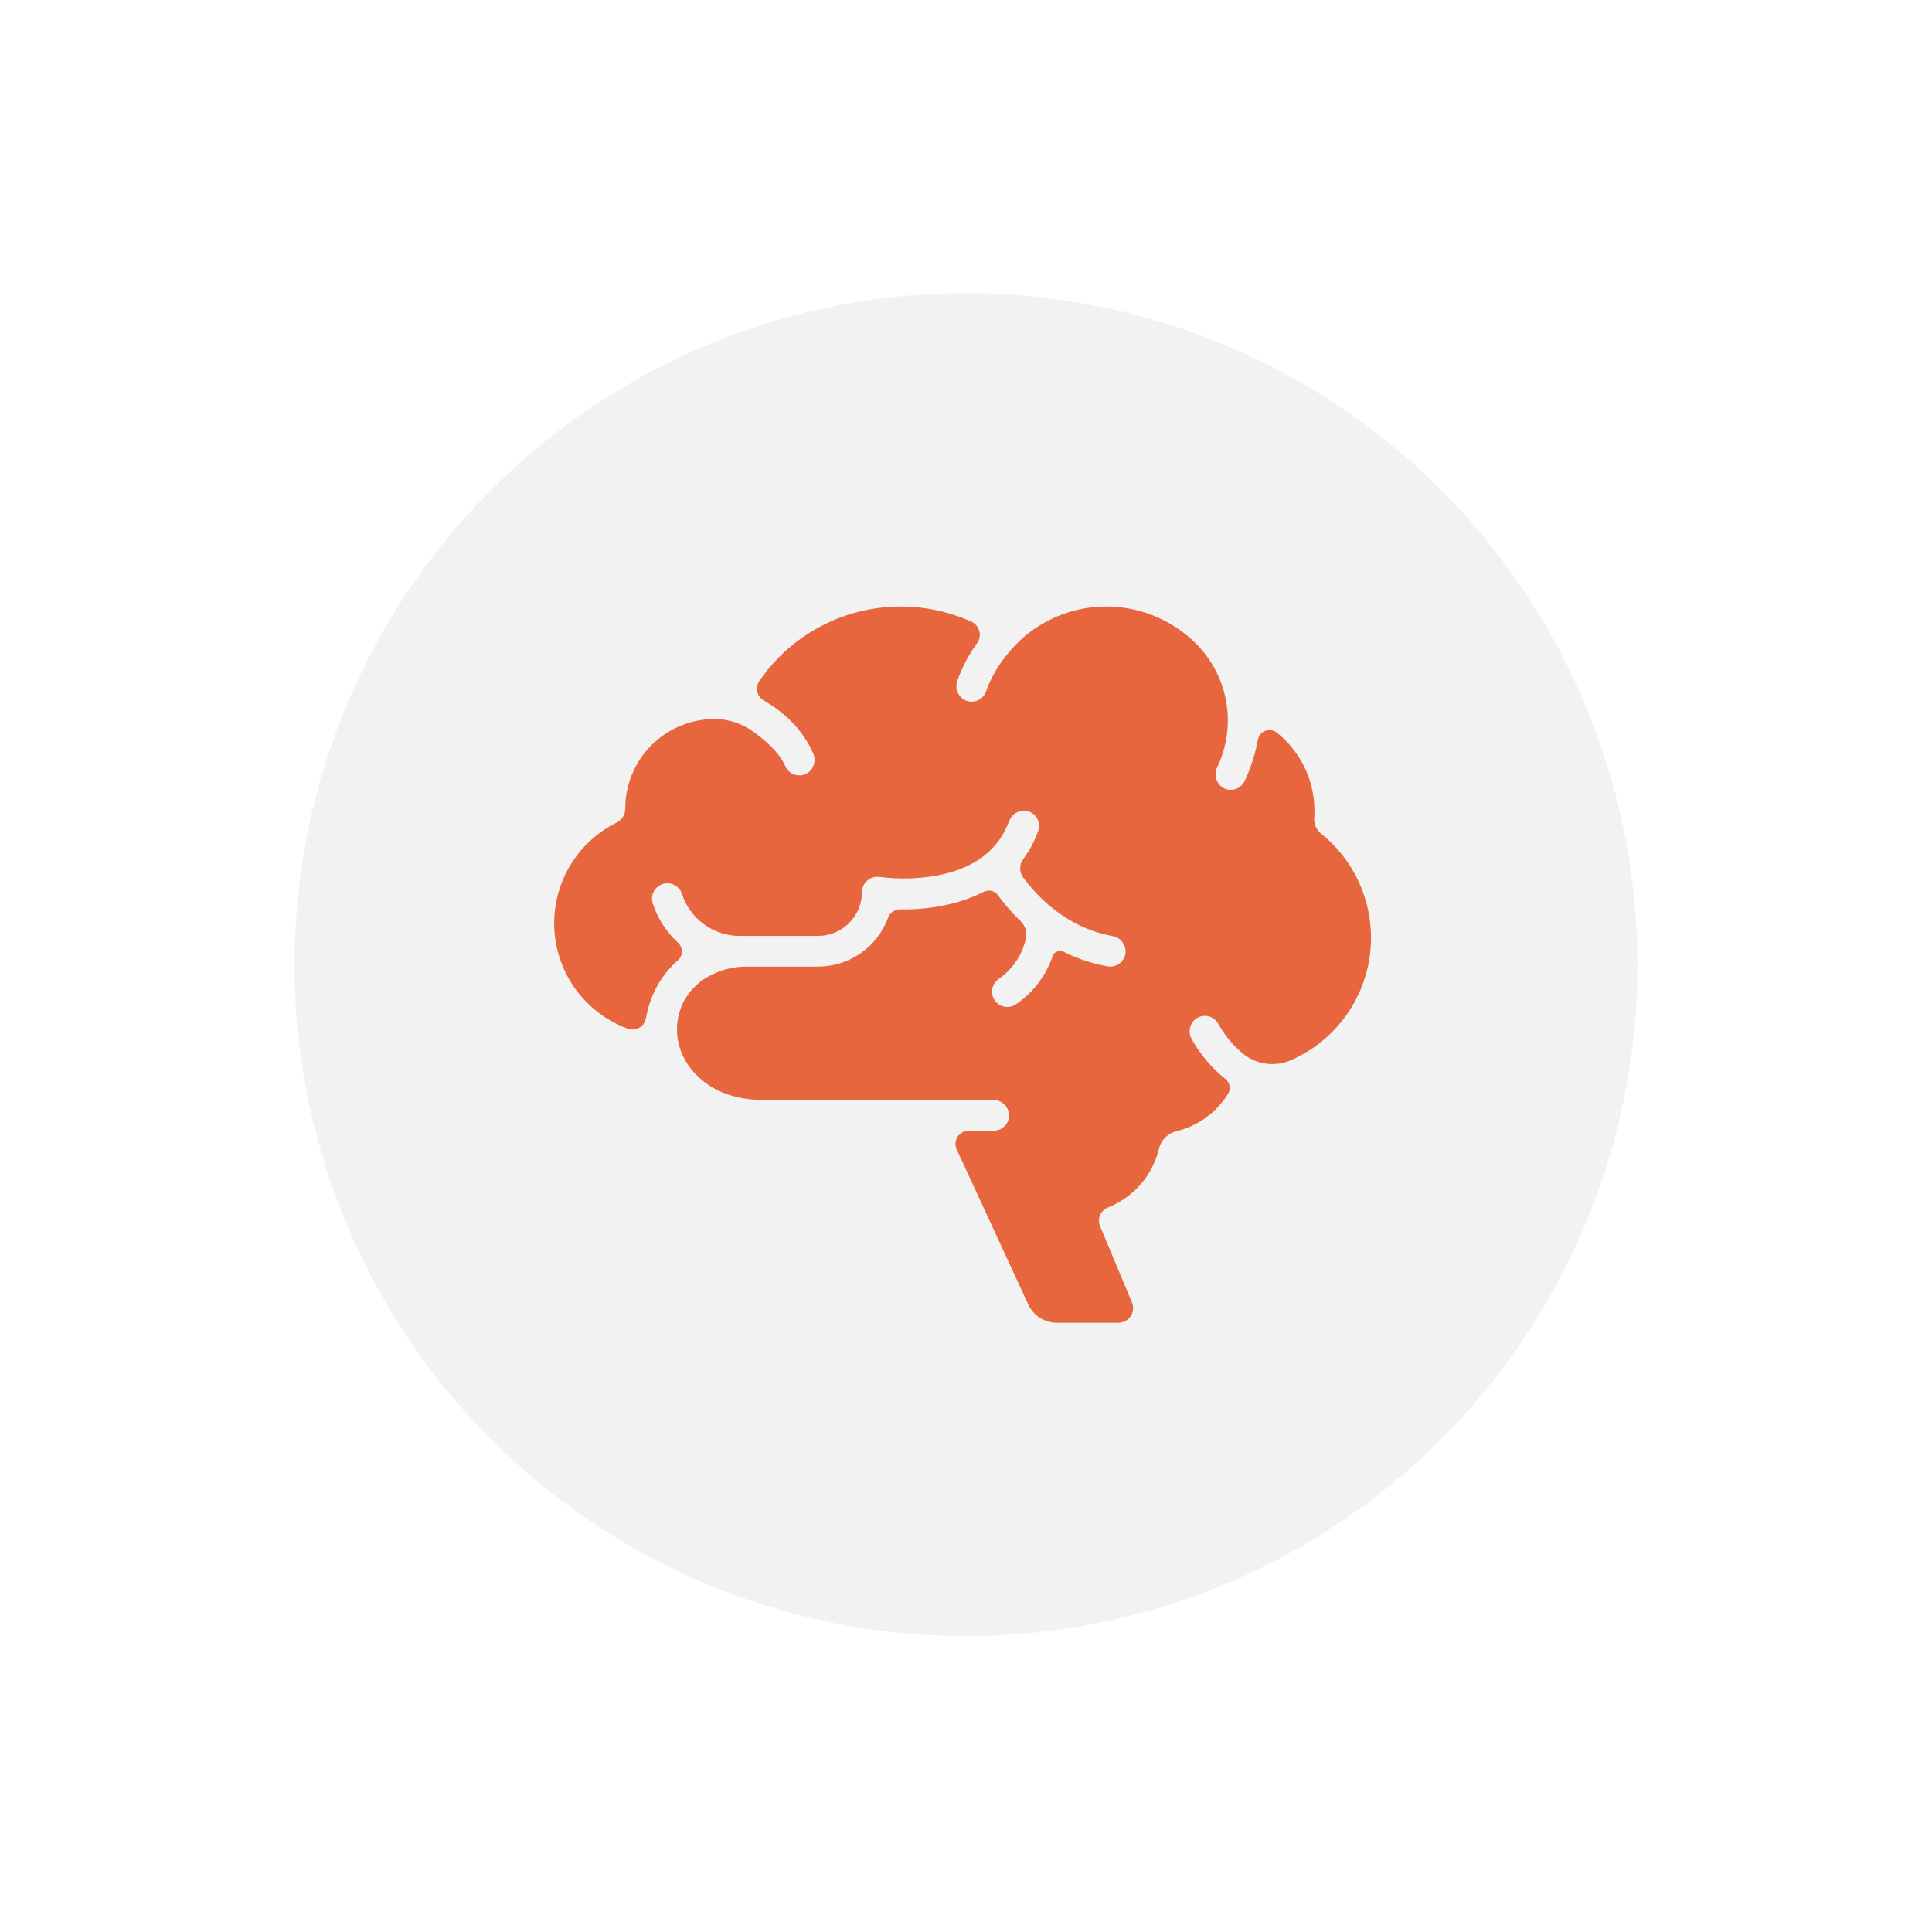
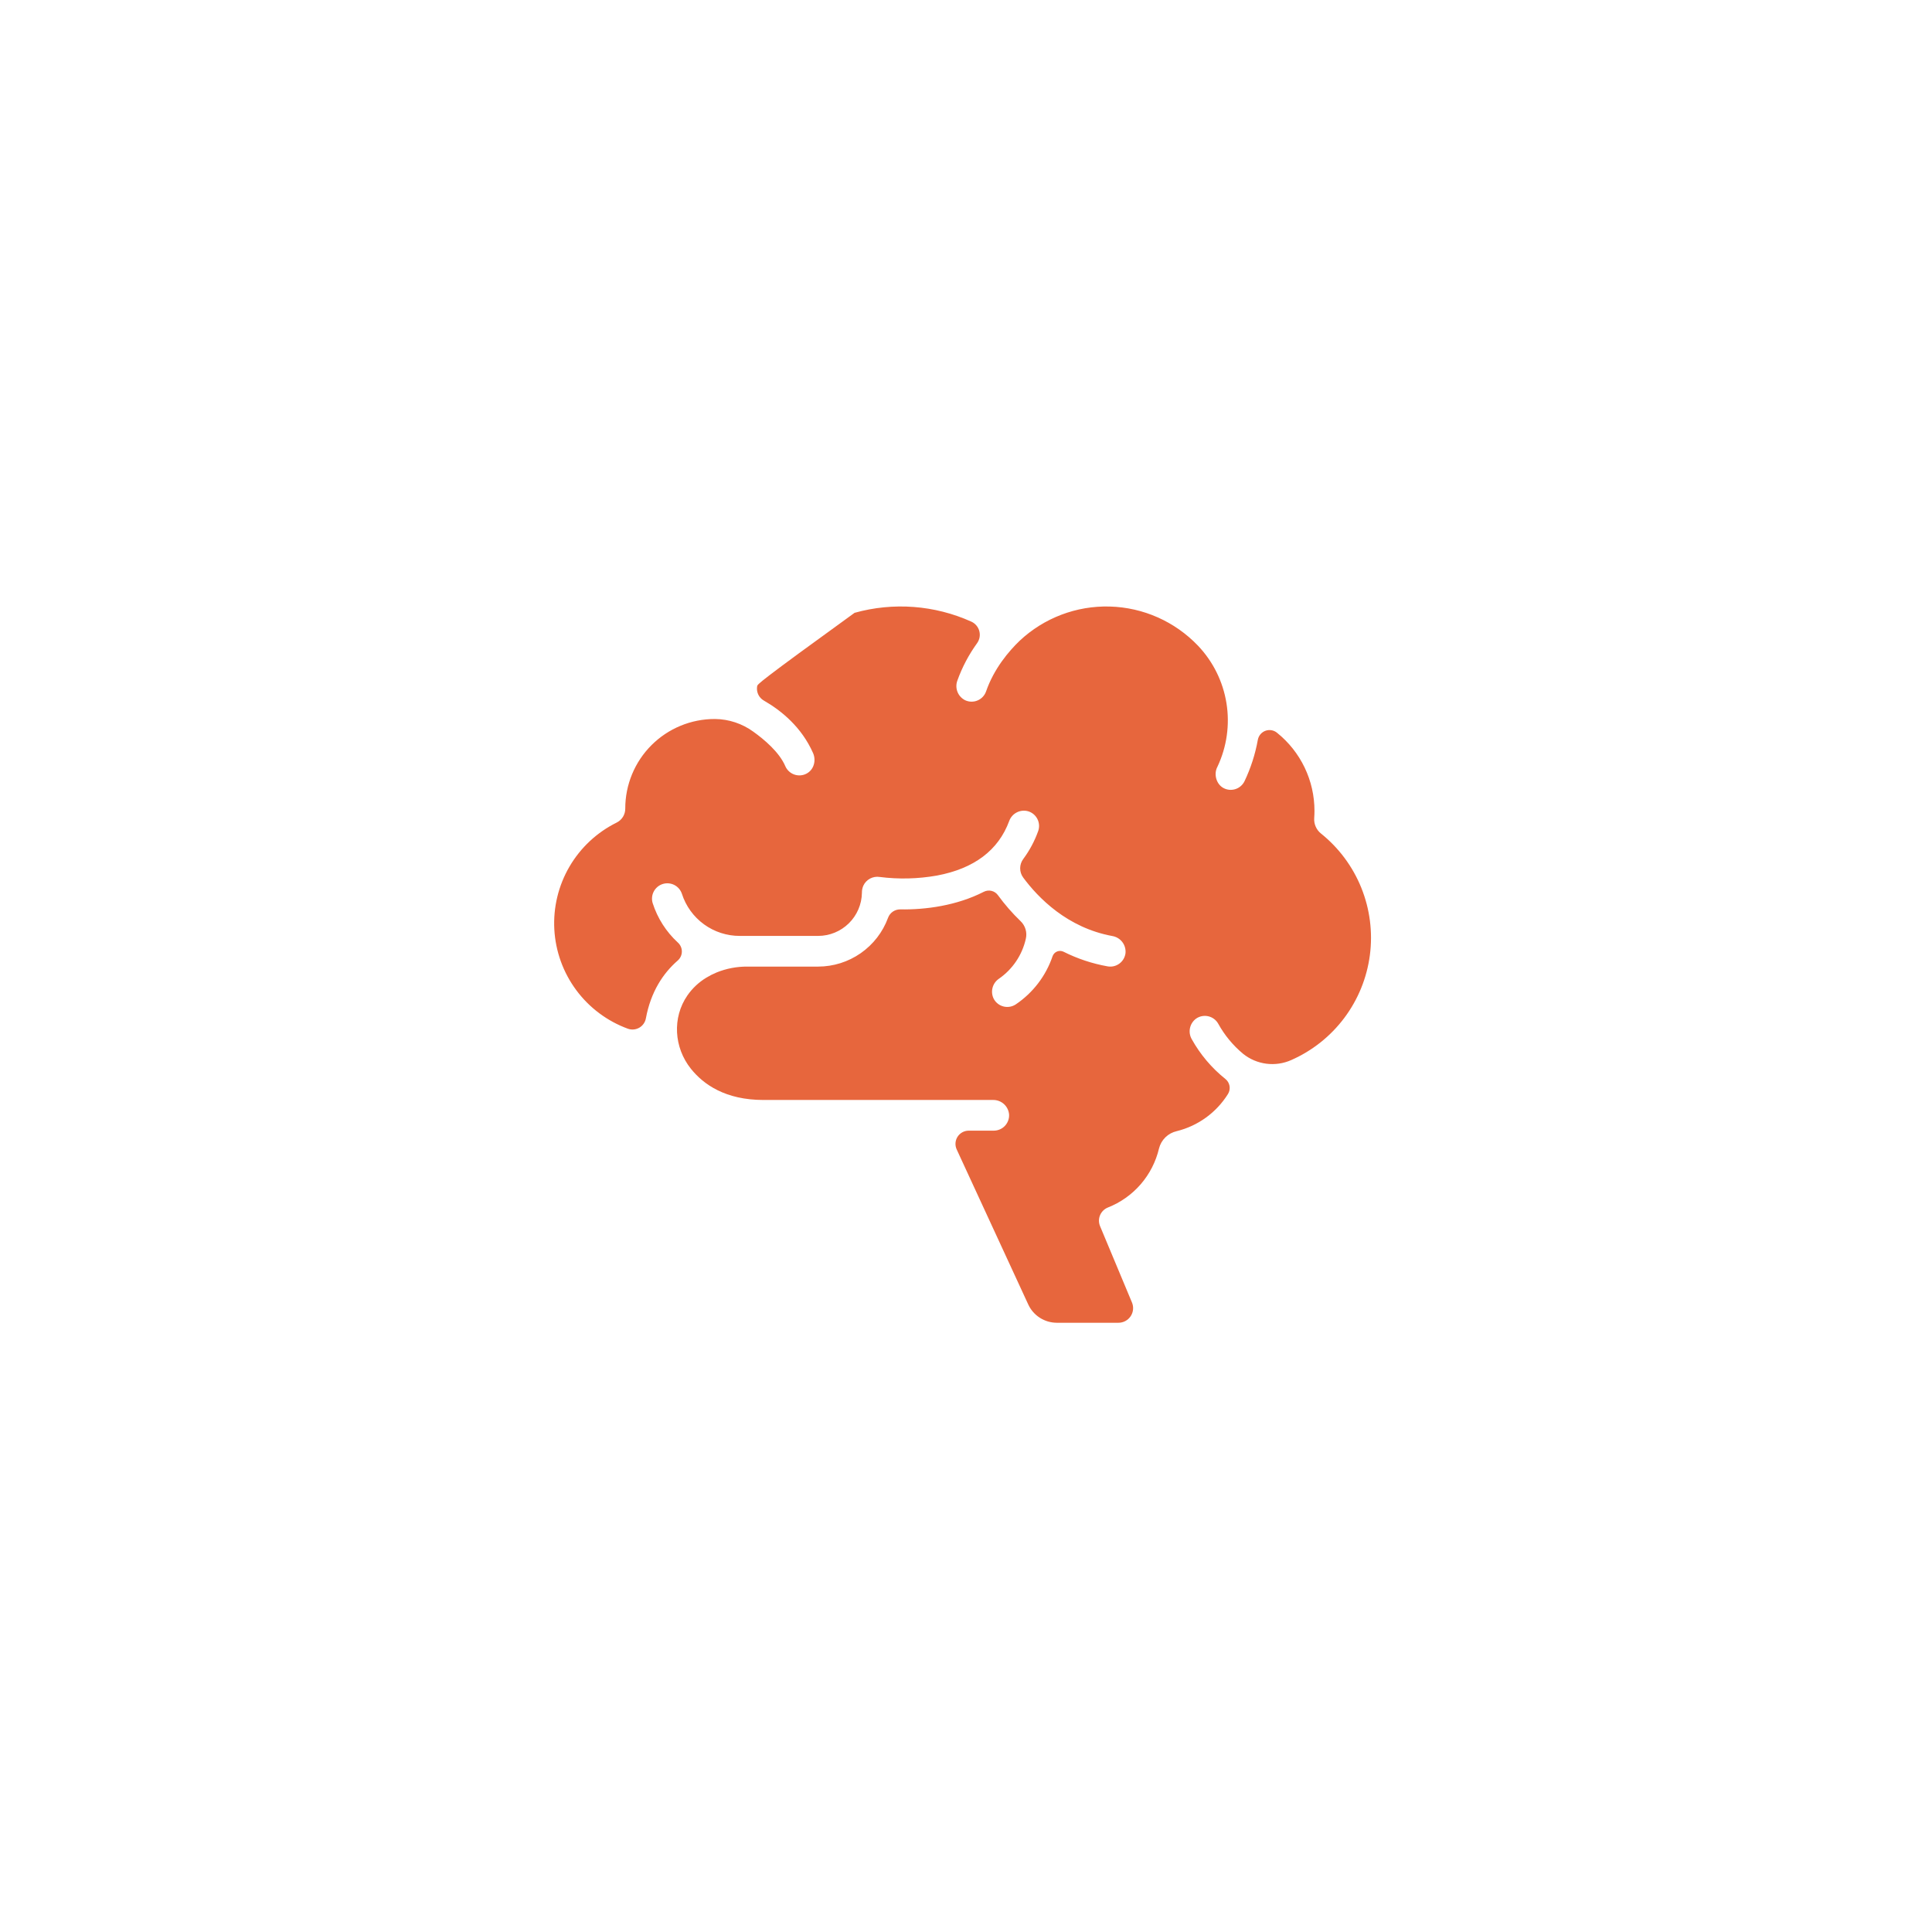
<svg xmlns="http://www.w3.org/2000/svg" width="178" height="178" viewBox="0 0 178 178" fill="none">
  <g filter="url(#filter0_d_98_616)">
-     <circle cx="89" cy="85.338" r="61.867" fill="#F3F2F2" />
-     <path d="M121.702 73.257C121.49 73.087 121.324 72.868 121.216 72.619C121.108 72.37 121.062 72.098 121.082 71.828C121.098 71.612 121.105 71.395 121.106 71.177C121.107 69.795 120.798 68.43 120.201 67.184C119.604 65.938 118.734 64.842 117.656 63.977C117.51 63.856 117.335 63.776 117.148 63.744C116.961 63.712 116.769 63.729 116.591 63.793C116.412 63.858 116.254 63.968 116.131 64.112C116.008 64.257 115.925 64.43 115.889 64.617C115.652 65.94 115.239 67.227 114.66 68.441C114.576 68.613 114.458 68.766 114.313 68.892C114.168 69.017 113.999 69.112 113.817 69.169C113.634 69.227 113.442 69.247 113.251 69.229C113.06 69.21 112.875 69.152 112.708 69.06C112.071 68.71 111.82 67.823 112.135 67.168C112.148 67.143 112.16 67.118 112.172 67.093C113.03 65.271 113.317 63.232 112.996 61.244C112.675 59.256 111.76 57.411 110.372 55.952C108.245 53.726 105.325 52.43 102.247 52.346C99.169 52.262 96.183 53.397 93.938 55.505C92.948 56.457 91.582 58.057 90.851 60.161C90.787 60.347 90.685 60.517 90.551 60.661C90.417 60.805 90.254 60.92 90.073 60.997C89.892 61.075 89.698 61.113 89.501 61.111C89.304 61.109 89.11 61.066 88.931 60.984C88.607 60.826 88.353 60.554 88.219 60.22C88.084 59.885 88.078 59.513 88.202 59.175C88.642 57.946 89.254 56.786 90.018 55.728C90.134 55.568 90.212 55.385 90.249 55.191C90.284 54.997 90.277 54.797 90.226 54.607C90.176 54.416 90.083 54.239 89.956 54.089C89.828 53.938 89.668 53.818 89.489 53.737C86.109 52.215 82.302 51.928 78.733 52.926C75.164 53.925 72.058 56.146 69.96 59.201C69.862 59.345 69.794 59.508 69.762 59.679C69.73 59.85 69.734 60.027 69.773 60.197C69.812 60.367 69.886 60.527 69.99 60.667C70.094 60.807 70.226 60.923 70.377 61.01C72.012 61.95 73.857 63.47 74.907 65.841C75.217 66.542 74.98 67.393 74.299 67.745C74.127 67.835 73.938 67.888 73.744 67.901C73.55 67.914 73.356 67.887 73.173 67.822C72.99 67.757 72.822 67.654 72.681 67.521C72.539 67.388 72.426 67.228 72.35 67.049C71.804 65.779 70.446 64.621 69.399 63.872C68.375 63.129 67.145 62.722 65.88 62.708H65.857C64.774 62.706 63.701 62.919 62.7 63.332C61.699 63.746 60.789 64.353 60.023 65.118C59.256 65.884 58.649 66.793 58.234 67.794C57.82 68.795 57.607 69.868 57.607 70.951V70.967C57.608 71.233 57.535 71.493 57.396 71.72C57.257 71.946 57.057 72.129 56.82 72.248C55.003 73.146 53.49 74.556 52.468 76.306C51.447 78.055 50.961 80.066 51.071 82.089C51.181 84.111 51.883 86.057 53.089 87.685C54.295 89.313 55.952 90.551 57.855 91.246C58.027 91.306 58.209 91.329 58.391 91.312C58.572 91.294 58.747 91.238 58.904 91.147C59.062 91.055 59.197 90.93 59.301 90.781C59.406 90.632 59.476 90.462 59.508 90.283C59.959 87.851 61.089 86.133 62.448 84.955C62.565 84.851 62.659 84.724 62.723 84.582C62.787 84.44 62.821 84.286 62.821 84.13C62.821 83.974 62.789 83.819 62.725 83.677C62.661 83.534 62.568 83.407 62.452 83.303C61.378 82.316 60.58 81.067 60.134 79.679C60.024 79.323 60.058 78.938 60.23 78.608C60.401 78.277 60.696 78.028 61.05 77.913C61.405 77.799 61.79 77.83 62.123 77.998C62.455 78.166 62.707 78.459 62.825 78.812C63.187 79.941 63.898 80.926 64.857 81.624C65.816 82.322 66.972 82.696 68.158 82.693H75.377C76.437 82.692 77.454 82.274 78.209 81.529C78.964 80.785 79.396 79.773 79.411 78.713C79.407 78.49 79.452 78.268 79.542 78.063C79.672 77.784 79.889 77.555 80.161 77.41C80.433 77.266 80.745 77.214 81.049 77.262C82.803 77.485 84.582 77.441 86.323 77.132C89.749 76.491 91.99 74.799 92.982 72.102C93.107 71.757 93.36 71.474 93.687 71.309C94.015 71.144 94.393 71.11 94.745 71.215C94.927 71.272 95.095 71.366 95.24 71.49C95.384 71.615 95.502 71.767 95.586 71.938C95.671 72.109 95.719 72.295 95.73 72.486C95.74 72.676 95.712 72.867 95.646 73.046C95.318 73.959 94.858 74.819 94.281 75.599C94.095 75.845 93.993 76.144 93.991 76.453C93.988 76.761 94.085 77.062 94.266 77.311C95.642 79.172 98.322 81.937 102.476 82.703C102.84 82.763 103.168 82.957 103.394 83.248C103.62 83.538 103.728 83.903 103.697 84.27C103.675 84.462 103.613 84.647 103.517 84.814C103.42 84.981 103.291 85.126 103.136 85.241C102.981 85.356 102.804 85.439 102.617 85.483C102.429 85.527 102.234 85.532 102.044 85.498C100.635 85.247 99.27 84.794 97.99 84.152C97.897 84.106 97.796 84.08 97.693 84.076C97.589 84.072 97.486 84.09 97.39 84.129C97.294 84.168 97.208 84.227 97.136 84.302C97.065 84.377 97.01 84.466 96.976 84.564C96.364 86.371 95.176 87.927 93.595 88.995C93.433 89.104 93.25 89.179 93.058 89.214C92.866 89.25 92.669 89.245 92.478 89.2C92.288 89.155 92.109 89.072 91.953 88.954C91.797 88.837 91.667 88.689 91.571 88.518C91.401 88.202 91.355 87.835 91.442 87.486C91.528 87.138 91.741 86.835 92.039 86.634C93.293 85.764 94.174 84.455 94.51 82.966C94.58 82.677 94.573 82.375 94.489 82.09C94.406 81.804 94.249 81.545 94.034 81.339C93.268 80.602 92.568 79.799 91.942 78.94C91.799 78.742 91.59 78.601 91.352 78.544C91.115 78.486 90.864 78.515 90.646 78.625C88.156 79.901 85.283 80.289 82.938 80.249C82.693 80.247 82.454 80.321 82.253 80.46C82.052 80.6 81.899 80.799 81.816 81.029C81.33 82.346 80.452 83.481 79.301 84.284C78.15 85.087 76.781 85.518 75.377 85.52H68.861C67.891 85.512 66.929 85.694 66.03 86.057C65.698 86.194 65.376 86.357 65.069 86.545C64.383 86.96 63.792 87.516 63.334 88.174C61.917 90.222 62.096 92.982 63.651 94.928C64.815 96.385 66.844 97.808 70.338 97.808H91.499C91.874 97.803 92.236 97.942 92.51 98.198C92.785 98.453 92.95 98.804 92.971 99.178C92.977 99.367 92.945 99.556 92.876 99.732C92.808 99.909 92.705 100.07 92.573 100.206C92.442 100.342 92.284 100.45 92.109 100.523C91.935 100.597 91.748 100.635 91.558 100.635H89.25C89.045 100.635 88.844 100.687 88.664 100.785C88.485 100.883 88.333 101.025 88.222 101.197C88.112 101.37 88.047 101.567 88.033 101.771C88.019 101.975 88.057 102.18 88.142 102.366L94.734 116.647C94.966 117.151 95.338 117.577 95.805 117.876C96.272 118.175 96.814 118.333 97.369 118.334H103.048C103.27 118.334 103.488 118.279 103.684 118.174C103.88 118.069 104.047 117.917 104.17 117.733C104.293 117.548 104.368 117.335 104.39 117.114C104.411 116.893 104.377 116.67 104.291 116.466L101.354 109.44C101.286 109.28 101.251 109.108 101.25 108.935C101.25 108.762 101.283 108.59 101.35 108.43C101.416 108.269 101.514 108.124 101.637 108.002C101.76 107.88 101.906 107.783 102.067 107.718C103.234 107.259 104.273 106.524 105.095 105.575C105.916 104.627 106.495 103.494 106.783 102.273C106.881 101.883 107.085 101.528 107.373 101.247C107.66 100.966 108.02 100.771 108.412 100.682C110.373 100.199 112.068 98.97 113.138 97.257C113.275 97.036 113.325 96.772 113.28 96.516C113.235 96.26 113.097 96.029 112.892 95.868C111.637 94.863 110.588 93.623 109.804 92.218C109.622 91.907 109.562 91.539 109.636 91.186C109.71 90.833 109.913 90.52 110.205 90.309C110.366 90.198 110.55 90.121 110.742 90.085C110.935 90.048 111.134 90.052 111.325 90.097C111.516 90.141 111.696 90.225 111.853 90.342C112.01 90.46 112.141 90.609 112.237 90.78C112.821 91.84 113.598 92.781 114.529 93.554C115.144 94.049 115.884 94.364 116.666 94.466C117.449 94.568 118.245 94.452 118.966 94.131C120.902 93.278 122.586 91.94 123.855 90.247C125.124 88.554 125.935 86.562 126.21 84.464C126.485 82.366 126.214 80.233 125.425 78.27C124.635 76.307 123.353 74.581 121.702 73.257Z" fill="#E7663D" />
+     <path d="M121.702 73.257C121.49 73.087 121.324 72.868 121.216 72.619C121.108 72.37 121.062 72.098 121.082 71.828C121.098 71.612 121.105 71.395 121.106 71.177C121.107 69.795 120.798 68.43 120.201 67.184C119.604 65.938 118.734 64.842 117.656 63.977C117.51 63.856 117.335 63.776 117.148 63.744C116.961 63.712 116.769 63.729 116.591 63.793C116.412 63.858 116.254 63.968 116.131 64.112C116.008 64.257 115.925 64.43 115.889 64.617C115.652 65.94 115.239 67.227 114.66 68.441C114.576 68.613 114.458 68.766 114.313 68.892C114.168 69.017 113.999 69.112 113.817 69.169C113.634 69.227 113.442 69.247 113.251 69.229C113.06 69.21 112.875 69.152 112.708 69.06C112.071 68.71 111.82 67.823 112.135 67.168C112.148 67.143 112.16 67.118 112.172 67.093C113.03 65.271 113.317 63.232 112.996 61.244C112.675 59.256 111.76 57.411 110.372 55.952C108.245 53.726 105.325 52.43 102.247 52.346C99.169 52.262 96.183 53.397 93.938 55.505C92.948 56.457 91.582 58.057 90.851 60.161C90.787 60.347 90.685 60.517 90.551 60.661C90.417 60.805 90.254 60.92 90.073 60.997C89.892 61.075 89.698 61.113 89.501 61.111C89.304 61.109 89.11 61.066 88.931 60.984C88.607 60.826 88.353 60.554 88.219 60.22C88.084 59.885 88.078 59.513 88.202 59.175C88.642 57.946 89.254 56.786 90.018 55.728C90.134 55.568 90.212 55.385 90.249 55.191C90.284 54.997 90.277 54.797 90.226 54.607C90.176 54.416 90.083 54.239 89.956 54.089C89.828 53.938 89.668 53.818 89.489 53.737C86.109 52.215 82.302 51.928 78.733 52.926C69.862 59.345 69.794 59.508 69.762 59.679C69.73 59.85 69.734 60.027 69.773 60.197C69.812 60.367 69.886 60.527 69.99 60.667C70.094 60.807 70.226 60.923 70.377 61.01C72.012 61.95 73.857 63.47 74.907 65.841C75.217 66.542 74.98 67.393 74.299 67.745C74.127 67.835 73.938 67.888 73.744 67.901C73.55 67.914 73.356 67.887 73.173 67.822C72.99 67.757 72.822 67.654 72.681 67.521C72.539 67.388 72.426 67.228 72.35 67.049C71.804 65.779 70.446 64.621 69.399 63.872C68.375 63.129 67.145 62.722 65.88 62.708H65.857C64.774 62.706 63.701 62.919 62.7 63.332C61.699 63.746 60.789 64.353 60.023 65.118C59.256 65.884 58.649 66.793 58.234 67.794C57.82 68.795 57.607 69.868 57.607 70.951V70.967C57.608 71.233 57.535 71.493 57.396 71.72C57.257 71.946 57.057 72.129 56.82 72.248C55.003 73.146 53.49 74.556 52.468 76.306C51.447 78.055 50.961 80.066 51.071 82.089C51.181 84.111 51.883 86.057 53.089 87.685C54.295 89.313 55.952 90.551 57.855 91.246C58.027 91.306 58.209 91.329 58.391 91.312C58.572 91.294 58.747 91.238 58.904 91.147C59.062 91.055 59.197 90.93 59.301 90.781C59.406 90.632 59.476 90.462 59.508 90.283C59.959 87.851 61.089 86.133 62.448 84.955C62.565 84.851 62.659 84.724 62.723 84.582C62.787 84.44 62.821 84.286 62.821 84.13C62.821 83.974 62.789 83.819 62.725 83.677C62.661 83.534 62.568 83.407 62.452 83.303C61.378 82.316 60.58 81.067 60.134 79.679C60.024 79.323 60.058 78.938 60.23 78.608C60.401 78.277 60.696 78.028 61.05 77.913C61.405 77.799 61.79 77.83 62.123 77.998C62.455 78.166 62.707 78.459 62.825 78.812C63.187 79.941 63.898 80.926 64.857 81.624C65.816 82.322 66.972 82.696 68.158 82.693H75.377C76.437 82.692 77.454 82.274 78.209 81.529C78.964 80.785 79.396 79.773 79.411 78.713C79.407 78.49 79.452 78.268 79.542 78.063C79.672 77.784 79.889 77.555 80.161 77.41C80.433 77.266 80.745 77.214 81.049 77.262C82.803 77.485 84.582 77.441 86.323 77.132C89.749 76.491 91.99 74.799 92.982 72.102C93.107 71.757 93.36 71.474 93.687 71.309C94.015 71.144 94.393 71.11 94.745 71.215C94.927 71.272 95.095 71.366 95.24 71.49C95.384 71.615 95.502 71.767 95.586 71.938C95.671 72.109 95.719 72.295 95.73 72.486C95.74 72.676 95.712 72.867 95.646 73.046C95.318 73.959 94.858 74.819 94.281 75.599C94.095 75.845 93.993 76.144 93.991 76.453C93.988 76.761 94.085 77.062 94.266 77.311C95.642 79.172 98.322 81.937 102.476 82.703C102.84 82.763 103.168 82.957 103.394 83.248C103.62 83.538 103.728 83.903 103.697 84.27C103.675 84.462 103.613 84.647 103.517 84.814C103.42 84.981 103.291 85.126 103.136 85.241C102.981 85.356 102.804 85.439 102.617 85.483C102.429 85.527 102.234 85.532 102.044 85.498C100.635 85.247 99.27 84.794 97.99 84.152C97.897 84.106 97.796 84.08 97.693 84.076C97.589 84.072 97.486 84.09 97.39 84.129C97.294 84.168 97.208 84.227 97.136 84.302C97.065 84.377 97.01 84.466 96.976 84.564C96.364 86.371 95.176 87.927 93.595 88.995C93.433 89.104 93.25 89.179 93.058 89.214C92.866 89.25 92.669 89.245 92.478 89.2C92.288 89.155 92.109 89.072 91.953 88.954C91.797 88.837 91.667 88.689 91.571 88.518C91.401 88.202 91.355 87.835 91.442 87.486C91.528 87.138 91.741 86.835 92.039 86.634C93.293 85.764 94.174 84.455 94.51 82.966C94.58 82.677 94.573 82.375 94.489 82.09C94.406 81.804 94.249 81.545 94.034 81.339C93.268 80.602 92.568 79.799 91.942 78.94C91.799 78.742 91.59 78.601 91.352 78.544C91.115 78.486 90.864 78.515 90.646 78.625C88.156 79.901 85.283 80.289 82.938 80.249C82.693 80.247 82.454 80.321 82.253 80.46C82.052 80.6 81.899 80.799 81.816 81.029C81.33 82.346 80.452 83.481 79.301 84.284C78.15 85.087 76.781 85.518 75.377 85.52H68.861C67.891 85.512 66.929 85.694 66.03 86.057C65.698 86.194 65.376 86.357 65.069 86.545C64.383 86.96 63.792 87.516 63.334 88.174C61.917 90.222 62.096 92.982 63.651 94.928C64.815 96.385 66.844 97.808 70.338 97.808H91.499C91.874 97.803 92.236 97.942 92.51 98.198C92.785 98.453 92.95 98.804 92.971 99.178C92.977 99.367 92.945 99.556 92.876 99.732C92.808 99.909 92.705 100.07 92.573 100.206C92.442 100.342 92.284 100.45 92.109 100.523C91.935 100.597 91.748 100.635 91.558 100.635H89.25C89.045 100.635 88.844 100.687 88.664 100.785C88.485 100.883 88.333 101.025 88.222 101.197C88.112 101.37 88.047 101.567 88.033 101.771C88.019 101.975 88.057 102.18 88.142 102.366L94.734 116.647C94.966 117.151 95.338 117.577 95.805 117.876C96.272 118.175 96.814 118.333 97.369 118.334H103.048C103.27 118.334 103.488 118.279 103.684 118.174C103.88 118.069 104.047 117.917 104.17 117.733C104.293 117.548 104.368 117.335 104.39 117.114C104.411 116.893 104.377 116.67 104.291 116.466L101.354 109.44C101.286 109.28 101.251 109.108 101.25 108.935C101.25 108.762 101.283 108.59 101.35 108.43C101.416 108.269 101.514 108.124 101.637 108.002C101.76 107.88 101.906 107.783 102.067 107.718C103.234 107.259 104.273 106.524 105.095 105.575C105.916 104.627 106.495 103.494 106.783 102.273C106.881 101.883 107.085 101.528 107.373 101.247C107.66 100.966 108.02 100.771 108.412 100.682C110.373 100.199 112.068 98.97 113.138 97.257C113.275 97.036 113.325 96.772 113.28 96.516C113.235 96.26 113.097 96.029 112.892 95.868C111.637 94.863 110.588 93.623 109.804 92.218C109.622 91.907 109.562 91.539 109.636 91.186C109.71 90.833 109.913 90.52 110.205 90.309C110.366 90.198 110.55 90.121 110.742 90.085C110.935 90.048 111.134 90.052 111.325 90.097C111.516 90.141 111.696 90.225 111.853 90.342C112.01 90.46 112.141 90.609 112.237 90.78C112.821 91.84 113.598 92.781 114.529 93.554C115.144 94.049 115.884 94.364 116.666 94.466C117.449 94.568 118.245 94.452 118.966 94.131C120.902 93.278 122.586 91.94 123.855 90.247C125.124 88.554 125.935 86.562 126.21 84.464C126.485 82.366 126.214 80.233 125.425 78.27C124.635 76.307 123.353 74.581 121.702 73.257Z" fill="#E7663D" />
  </g>
  <defs>
    <filter id="filter0_d_98_616" x="0.62" y="0.493" width="176.759" height="176.759" filterUnits="userSpaceOnUse" color-interpolation-filters="sRGB">
      <feFlood flood-opacity="0" result="BackgroundImageFix" />
      <feColorMatrix in="SourceAlpha" type="matrix" values="0 0 0 0 0 0 0 0 0 0 0 0 0 0 0 0 0 0 127 0" result="hardAlpha" />
      <feOffset dy="3.535" />
      <feGaussianBlur stdDeviation="13.256" />
      <feComposite in2="hardAlpha" operator="out" />
      <feColorMatrix type="matrix" values="0 0 0 0 0 0 0 0 0 0 0 0 0 0 0 0 0 0 0.25 0" />
      <feBlend mode="normal" in2="BackgroundImageFix" result="effect1_dropShadow_98_616" />
      <feBlend mode="normal" in="SourceGraphic" in2="effect1_dropShadow_98_616" result="shape" />
    </filter>
  </defs>
</svg>